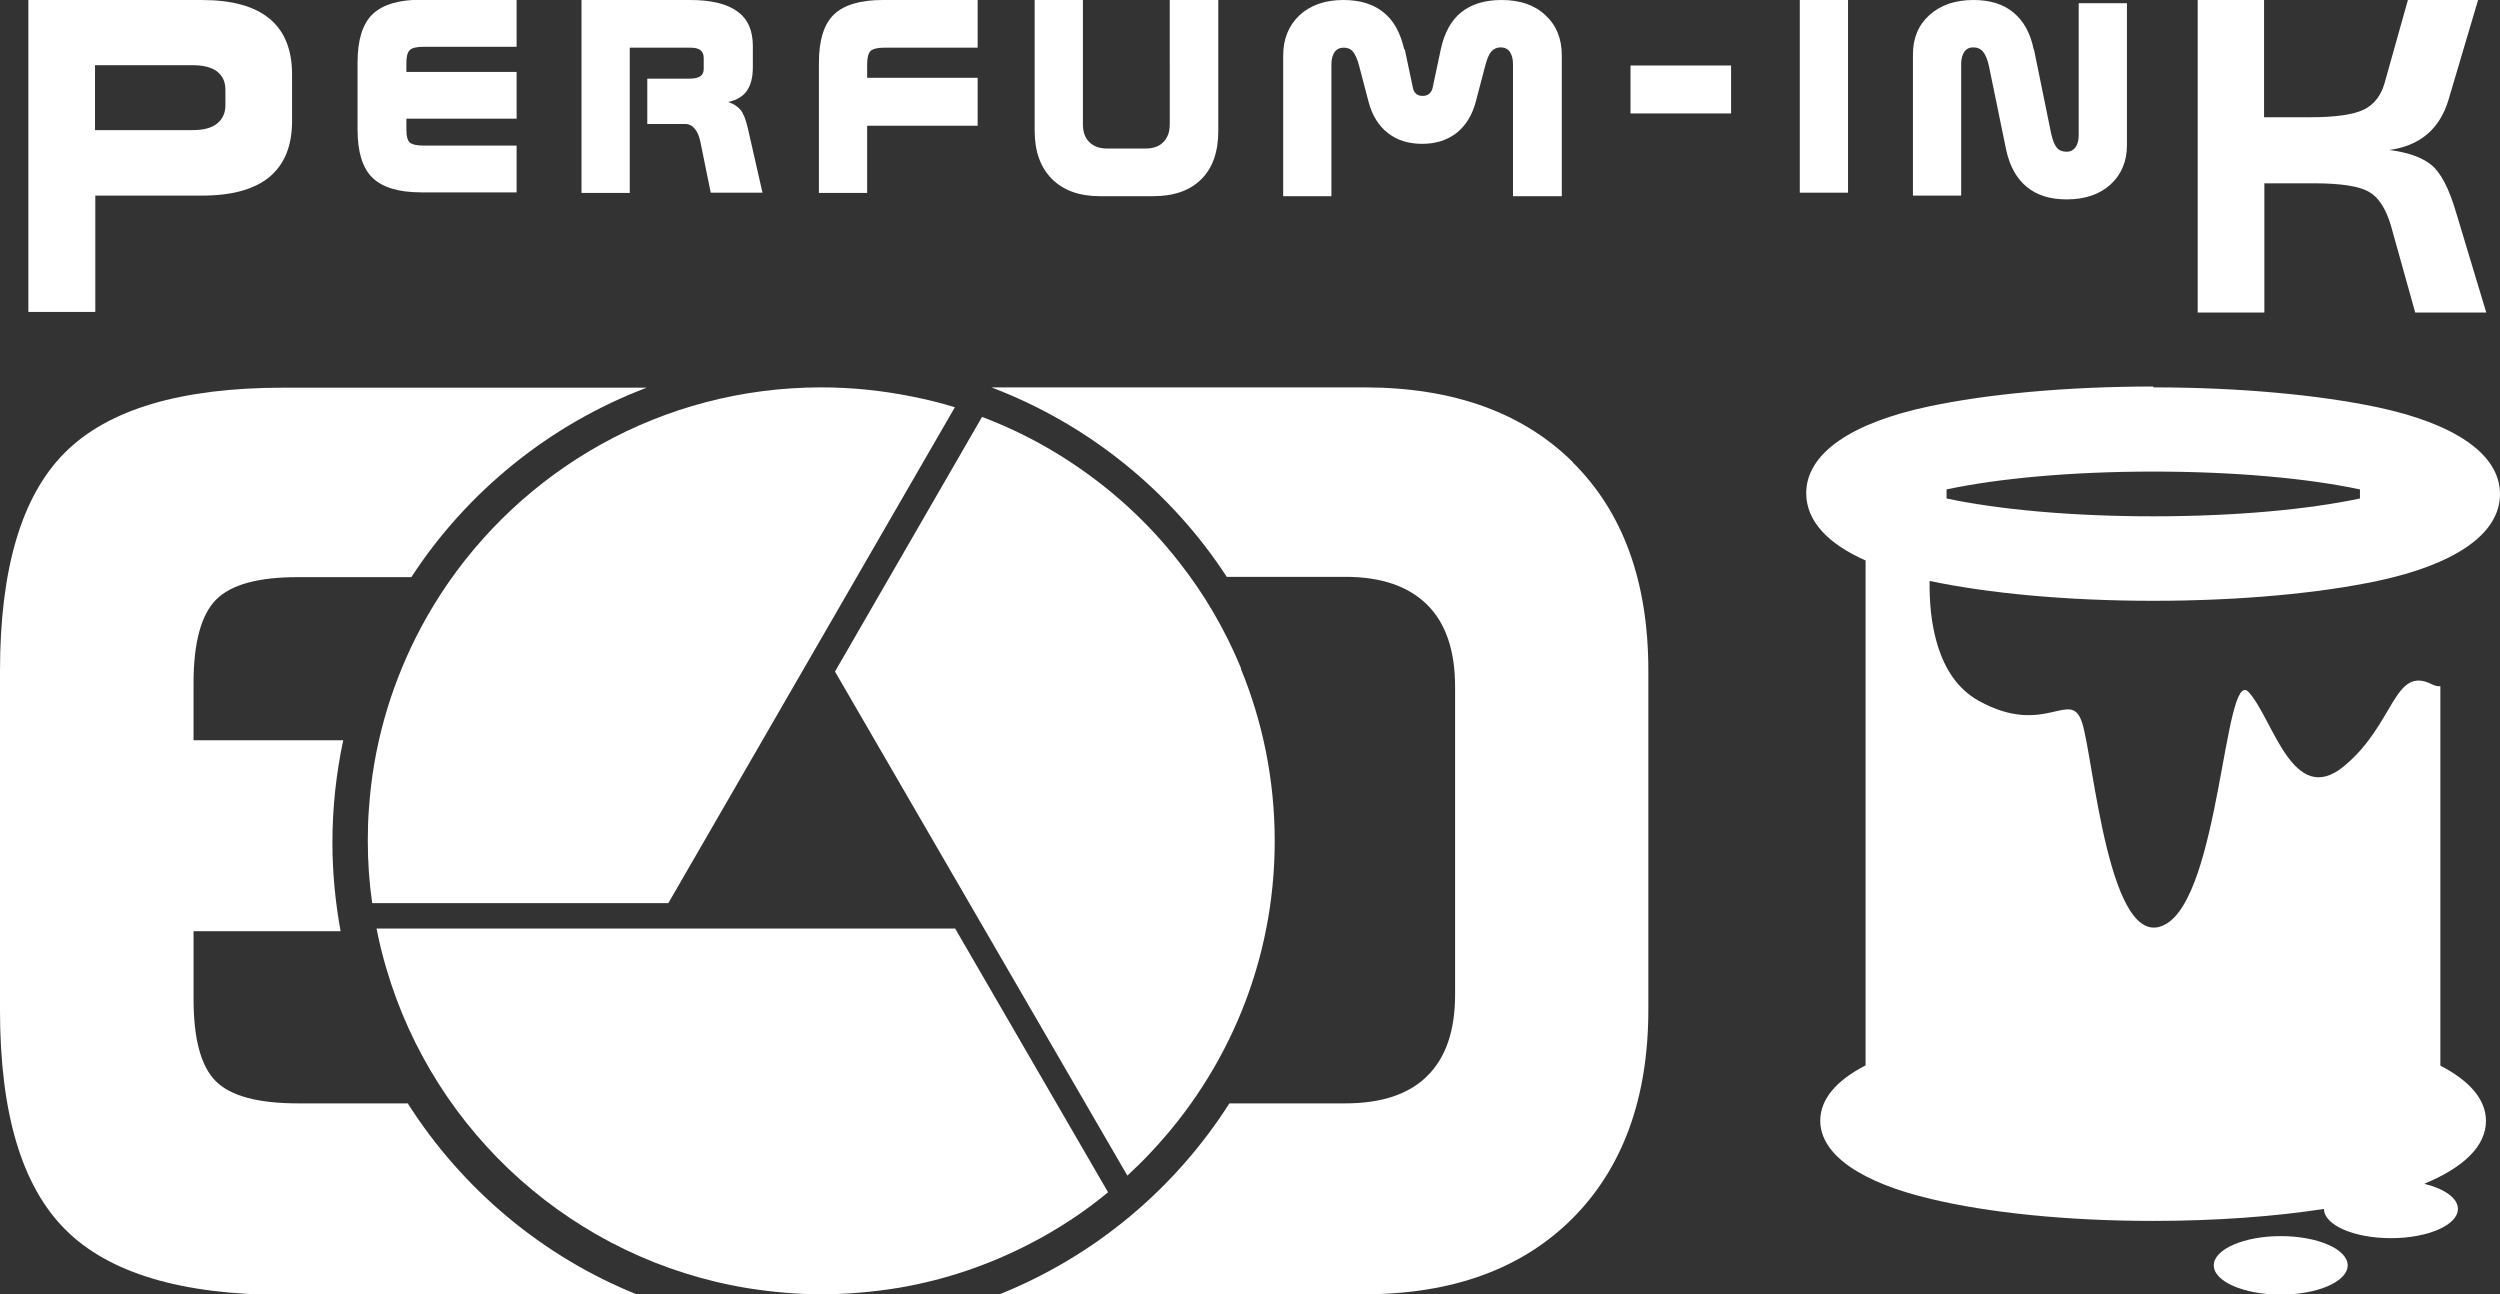
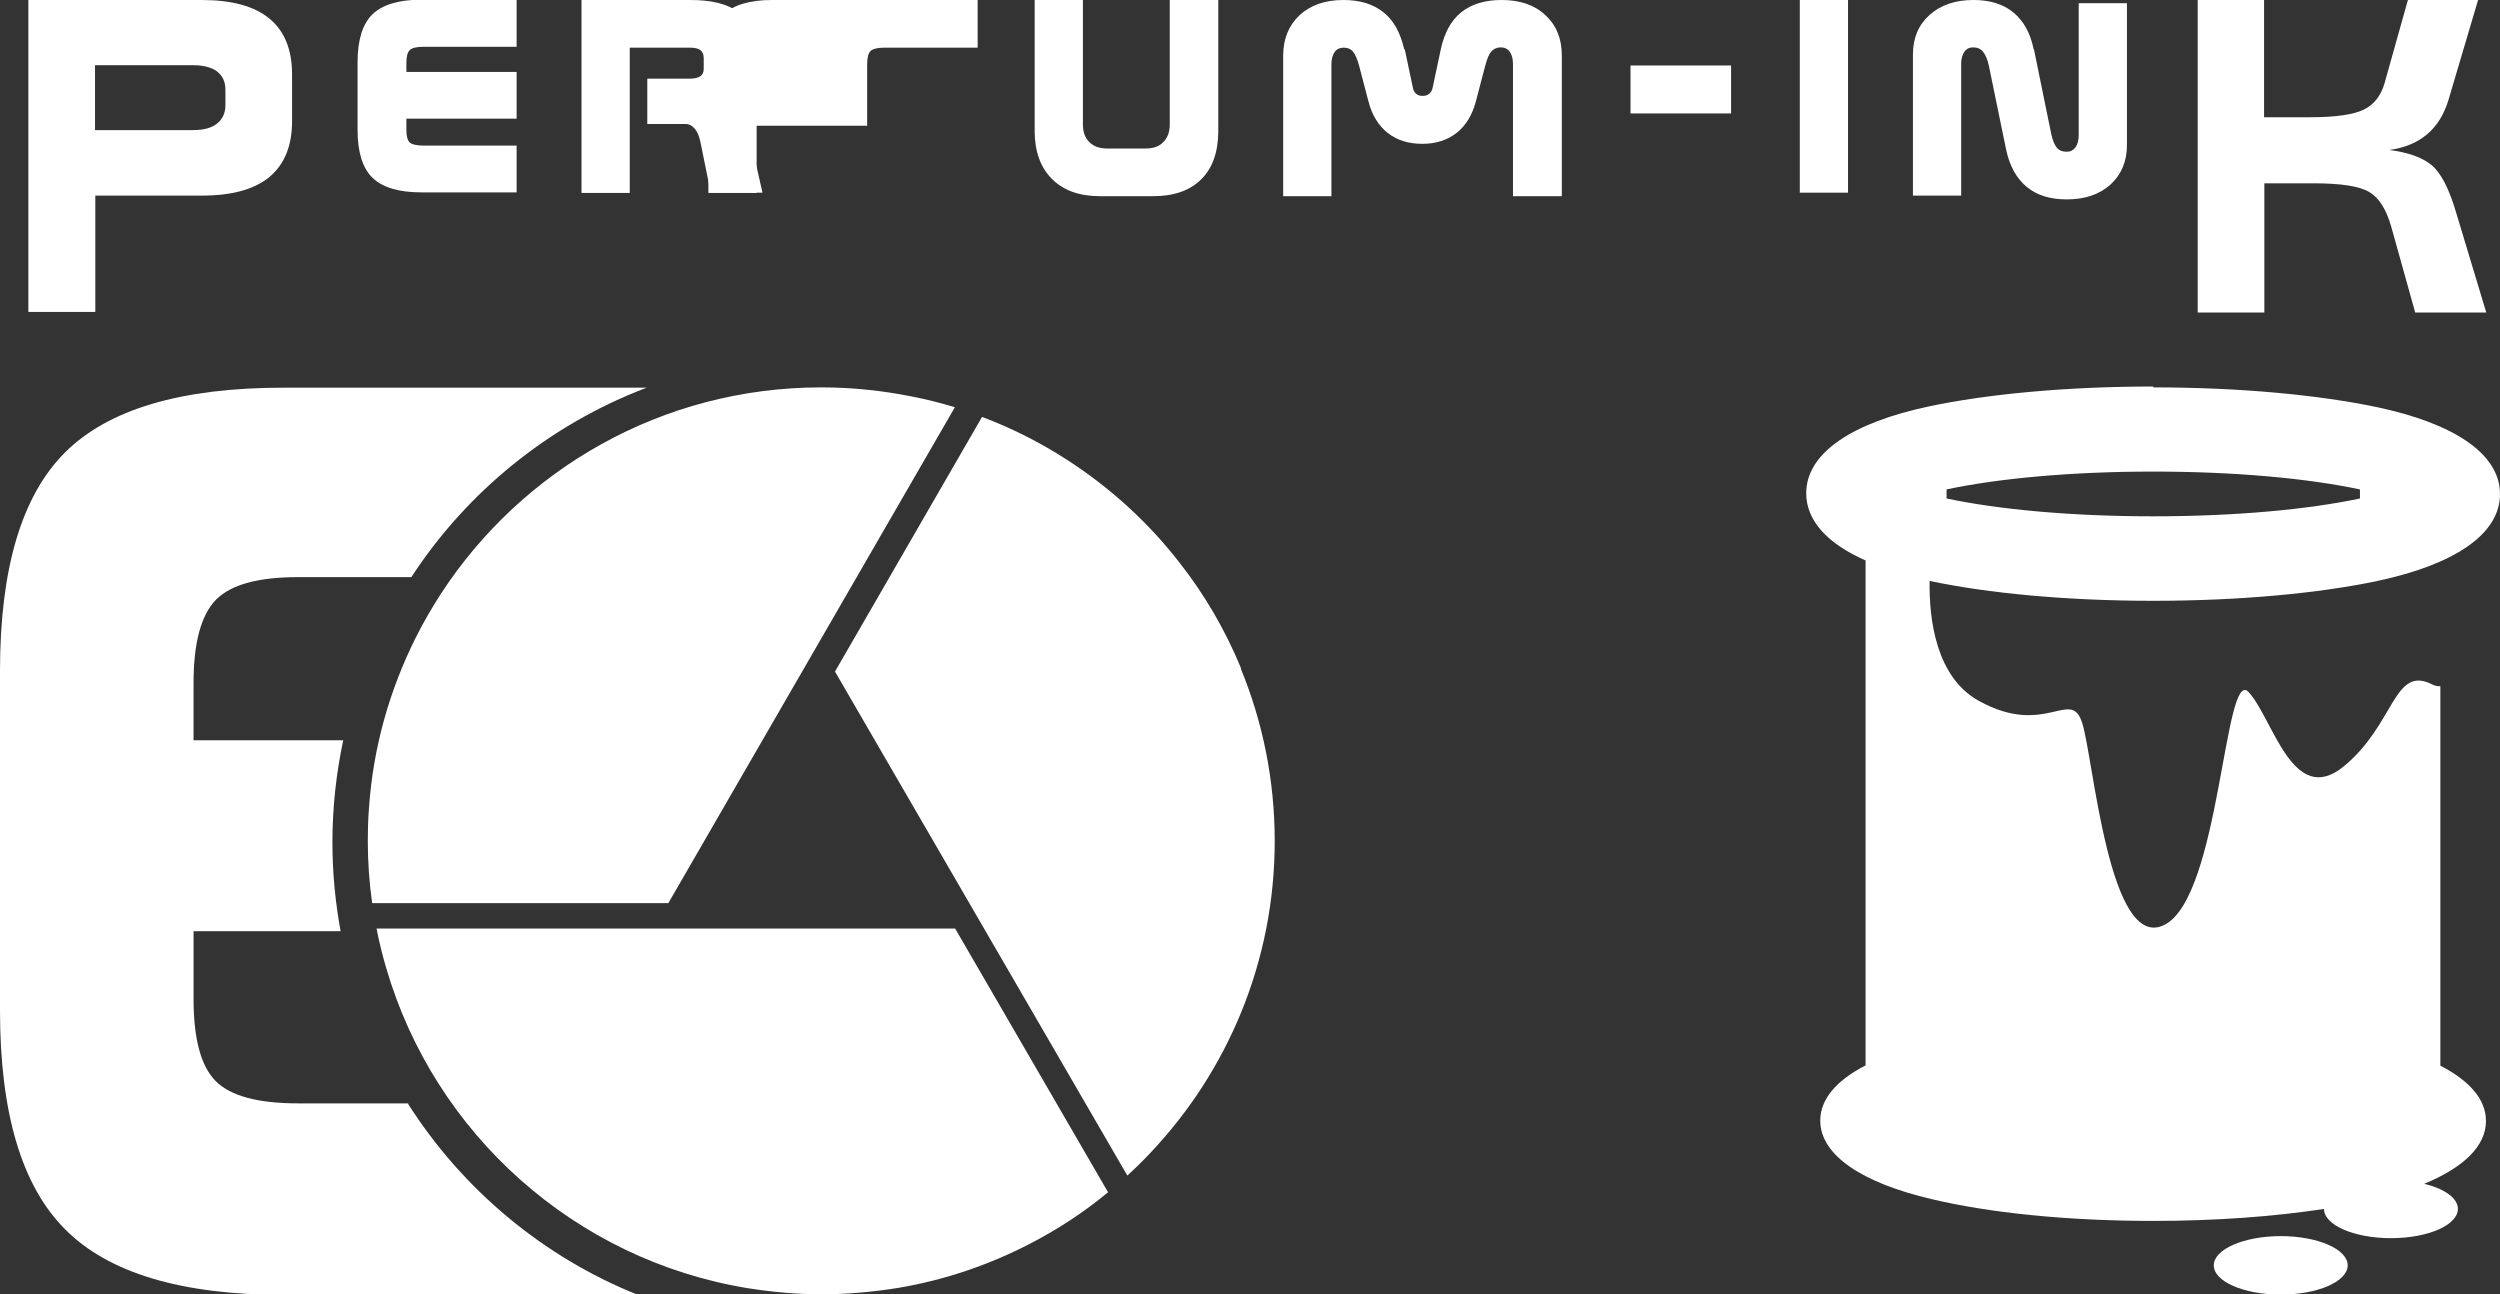
<svg xmlns="http://www.w3.org/2000/svg" id="Calque_2" viewBox="0 0 85.51 44.27">
  <rect x="0" y="0" width="85.51" height="44.27" fill="#333333" stroke="none" />
  <defs>
    <style>.cls-1,.cls-2{fill:#fff;}.cls-2{fill-rule:evenodd;}</style>
  </defs>
  <g id="INK">
    <g id="PERFUM-INK-W">
      <path class="cls-1" d="m13.96,37.74h-3.76c-1.37,0-2.31-.25-2.82-.76-.51-.51-.76-1.45-.76-2.82v-2.31h5.03c-.18-.98-.28-2-.28-3.03,0-1.2.13-2.37.37-3.5h-5.12v-1.96c0-1.38.26-2.33.77-2.85.52-.52,1.45-.77,2.81-.77h3.87c1.91-2.93,4.73-5.22,8.05-6.48h-12.42c-3.51,0-6,.74-7.48,2.22-1.48,1.48-2.22,3.97-2.22,7.48v11.59c0,3.51.74,6.01,2.23,7.5,1.48,1.49,3.97,2.24,7.47,2.24h12.12c-3.25-1.3-6-3.61-7.86-6.53Z" />
-       <path class="cls-1" d="m53.81,15.82c-1.72-1.71-4.11-2.57-7.15-2.57h-12.75c3.32,1.26,6.14,3.55,8.05,6.48h4.06c1.22,0,2.15.32,2.79.95.64.63.96,1.57.96,2.81v10.54c0,1.22-.32,2.15-.95,2.77-.63.63-1.57.94-2.81.94h-3.96c-1.86,2.92-4.6,5.22-7.86,6.53h12.45c3.04,0,5.42-.87,7.15-2.6,1.72-1.73,2.59-4.11,2.59-7.14v-11.59c0-3.04-.86-5.42-2.59-7.13Z" />
      <path class="cls-1" d="m32.67,31.76H12.88c.09.47.2.91.33,1.35,1.65,5.66,6.44,9.98,12.36,10.95.82.13,1.67.21,2.53.21s1.77-.08,2.63-.22c1.6-.27,3.11-.79,4.5-1.51.95-.49,1.85-1.08,2.67-1.76l-5.23-9.02Z" />
      <path id="Fond_M" class="cls-1" d="m42.45,22.86c-.54-1.31-1.25-2.53-2.11-3.62-1.07-1.38-2.37-2.56-3.84-3.51-.91-.59-1.88-1.08-2.91-1.47l-5.03,8.71,10,17.24c.27-.25.54-.51.79-.78,2.63-2.78,4.25-6.53,4.25-10.66,0-2.09-.41-4.08-1.16-5.9Z" />
      <path class="cls-1" d="m31.18,13.56c-1-.2-2.03-.31-3.09-.31-5.45,0-10.24,2.81-13.01,7.06-.31.48-.6.98-.86,1.5-.89,1.78-1.46,3.75-1.6,5.84-.03.37-.04.74-.04,1.11,0,.72.05,1.44.15,2.13h10.13l9.8-16.96c-.48-.15-.97-.27-1.48-.37Z" />
      <path class="cls-2" d="m73.65,13.25c2.97,0,5.68.26,7.67.68,2.59.55,4.19,1.58,4.19,2.97s-1.6,2.42-4.19,2.97c-1.98.42-4.7.68-7.67.68s-5.67-.26-7.65-.68c-.02,1.32.22,3.29,1.68,4.1,2.29,1.27,3.15-.47,3.54.76.39,1.23.92,7.88,2.82,6.9,1.9-.97,2.04-8.85,2.87-7.96.83.89,1.51,3.98,3.26,2.54,1.75-1.44,1.7-3.47,3.02-2.8.1.05.2.07.28.06v12.98c.99.51,1.56,1.15,1.56,1.89,0,.87-.78,1.6-2.11,2.15.69.17,1.15.49,1.15.86,0,.55-1.02,1-2.29,1s-2.29-.45-2.29-1h0c-1.69.26-3.7.41-5.85.41-2.95,0-5.63-.28-7.59-.75-2.34-.55-3.79-1.49-3.79-2.68,0-.74.56-1.38,1.55-1.89v-17.27c-1.29-.57-2.03-1.35-2.03-2.3,0-1.39,1.6-2.42,4.2-2.97,1.98-.42,4.7-.68,7.67-.68h0Zm4.36,29.03c-1.26,0-2.29.45-2.29,1s1.02,1,2.29,1,2.29-.45,2.29-1-1.02-1-2.29-1h0Zm2.71-25.54c-1.79-.38-4.28-.61-7.07-.61s-5.28.23-7.07.61v.31c1.79.38,4.29.61,7.07.61s5.28-.23,7.07-.61v-.31Z" />
      <path class="cls-1" d="m.97,0h5.93c1.03,0,1.8.21,2.32.64.51.42.77,1.06.77,1.9v1.6c0,.85-.26,1.48-.77,1.91-.52.43-1.29.64-2.31.64h-3.65v3.98H.97V0Zm2.28,2.23v2.22h3.34c.37,0,.64-.07.83-.22.19-.15.29-.36.29-.63v-.53c0-.28-.1-.48-.29-.63-.19-.14-.47-.21-.83-.21h-3.34Z" />
      <path class="cls-1" d="m14.41,0h3.26v1.6h-3.18c-.24,0-.4.04-.47.11-.08.07-.12.22-.12.44v.31h3.77v1.6h-3.77v.37c0,.23.04.37.11.44.08.07.23.11.48.11h3.18v1.6h-3.26c-.78,0-1.33-.17-1.67-.5s-.51-.88-.51-1.64v-2.31c0-.76.17-1.31.51-1.64.34-.33.9-.5,1.67-.5Z" />
      <path class="cls-1" d="m19.9,0h3.71c.72,0,1.25.13,1.61.39.36.26.53.65.53,1.18v.73c0,.35-.07.61-.2.8-.13.19-.34.32-.64.39.18.06.32.15.42.27.1.12.18.33.25.63l.5,2.2h-1.77l-.35-1.72c-.04-.2-.1-.35-.19-.46-.09-.11-.2-.17-.33-.17h-1.3v-1.55h1.44c.17,0,.3-.03.37-.08.08-.05.12-.14.12-.25v-.38c0-.12-.04-.21-.12-.27-.08-.06-.2-.08-.37-.08h-2.04v4.97h-1.65V0Z" />
-       <path class="cls-1" d="m30.18,0h3.26v1.63h-3.19c-.23,0-.39.04-.47.11-.08.08-.12.23-.12.46v.46h3.78v1.64h-3.78v2.3h-1.65V2.14c0-.76.17-1.31.51-1.64.34-.33.9-.5,1.67-.5Z" />
+       <path class="cls-1" d="m30.18,0h3.26v1.63h-3.19c-.23,0-.39.04-.47.11-.08.08-.12.23-.12.46v.46v1.64h-3.78v2.3h-1.65V2.14c0-.76.17-1.31.51-1.64.34-.33.9-.5,1.67-.5Z" />
      <path class="cls-1" d="m41.67,0v4.48c0,.71-.19,1.26-.58,1.65s-.94.58-1.64.58h-1.83c-.71,0-1.25-.2-1.64-.59-.39-.39-.59-.94-.59-1.64V0h1.65v4.25c0,.26.07.47.22.61.15.15.35.22.61.22h1.31c.26,0,.47-.07.61-.22.15-.15.22-.35.22-.61V0h1.66Z" />
      <path class="cls-1" d="m48.05,1.69l.28,1.33c.02.08.05.14.11.19.06.05.13.07.22.07s.16-.02.22-.07.1-.11.12-.2l.28-1.32c.12-.56.35-.99.7-1.27.35-.28.81-.42,1.38-.42.63,0,1.13.17,1.5.52.38.35.56.81.56,1.38v4.81h-1.67V2.19c0-.18-.04-.32-.11-.42-.07-.1-.18-.15-.31-.15s-.24.05-.32.14c-.08.09-.15.26-.21.49l-.32,1.22c-.12.46-.34.82-.65,1.07-.32.25-.71.38-1.18.38s-.86-.12-1.18-.37-.54-.61-.66-1.07l-.32-1.22c-.06-.23-.13-.39-.21-.49s-.19-.14-.32-.14-.24.05-.31.15-.11.24-.11.42v4.51h-1.65V1.9c0-.57.19-1.03.56-1.38.38-.35.88-.52,1.5-.52.57,0,1.02.14,1.37.42.35.28.58.7.71,1.27Z" />
      <path class="cls-1" d="m55.77,2.24h3.44v1.64h-3.44v-1.64Z" />
      <path class="cls-1" d="m61.56,0h1.65v6.59h-1.65V0Z" />
      <path class="cls-1" d="m69.57,1.69l.59,2.89c.05.22.11.37.19.47.08.1.2.14.34.14.13,0,.22-.05.3-.15.07-.1.11-.24.11-.41V.11h1.65v4.85c0,.56-.19,1.01-.56,1.35-.38.34-.87.51-1.5.51-.57,0-1.02-.14-1.37-.43s-.58-.71-.7-1.26l-.59-2.87c-.05-.23-.12-.39-.2-.49-.08-.1-.2-.15-.34-.15-.13,0-.23.05-.3.15s-.11.24-.11.41v4.51h-1.65V1.86c0-.56.19-1.01.57-1.35s.88-.51,1.5-.51c.57,0,1.02.14,1.37.43s.58.71.69,1.26Z" />
      <path class="cls-1" d="m75.16,0h2.28v4.01h1.59c.86,0,1.47-.09,1.82-.26s.59-.48.71-.9l.8-2.85h2.4l-1.01,3.41c-.15.5-.39.89-.73,1.18-.34.29-.78.47-1.3.54.64.08,1.12.25,1.44.51s.6.79.84,1.6l1.04,3.45h-2.43l-.83-2.97c-.17-.57-.41-.96-.74-1.15-.33-.2-.96-.3-1.89-.3h-1.7v4.42h-2.28V0Z" />
    </g>
  </g>
</svg>